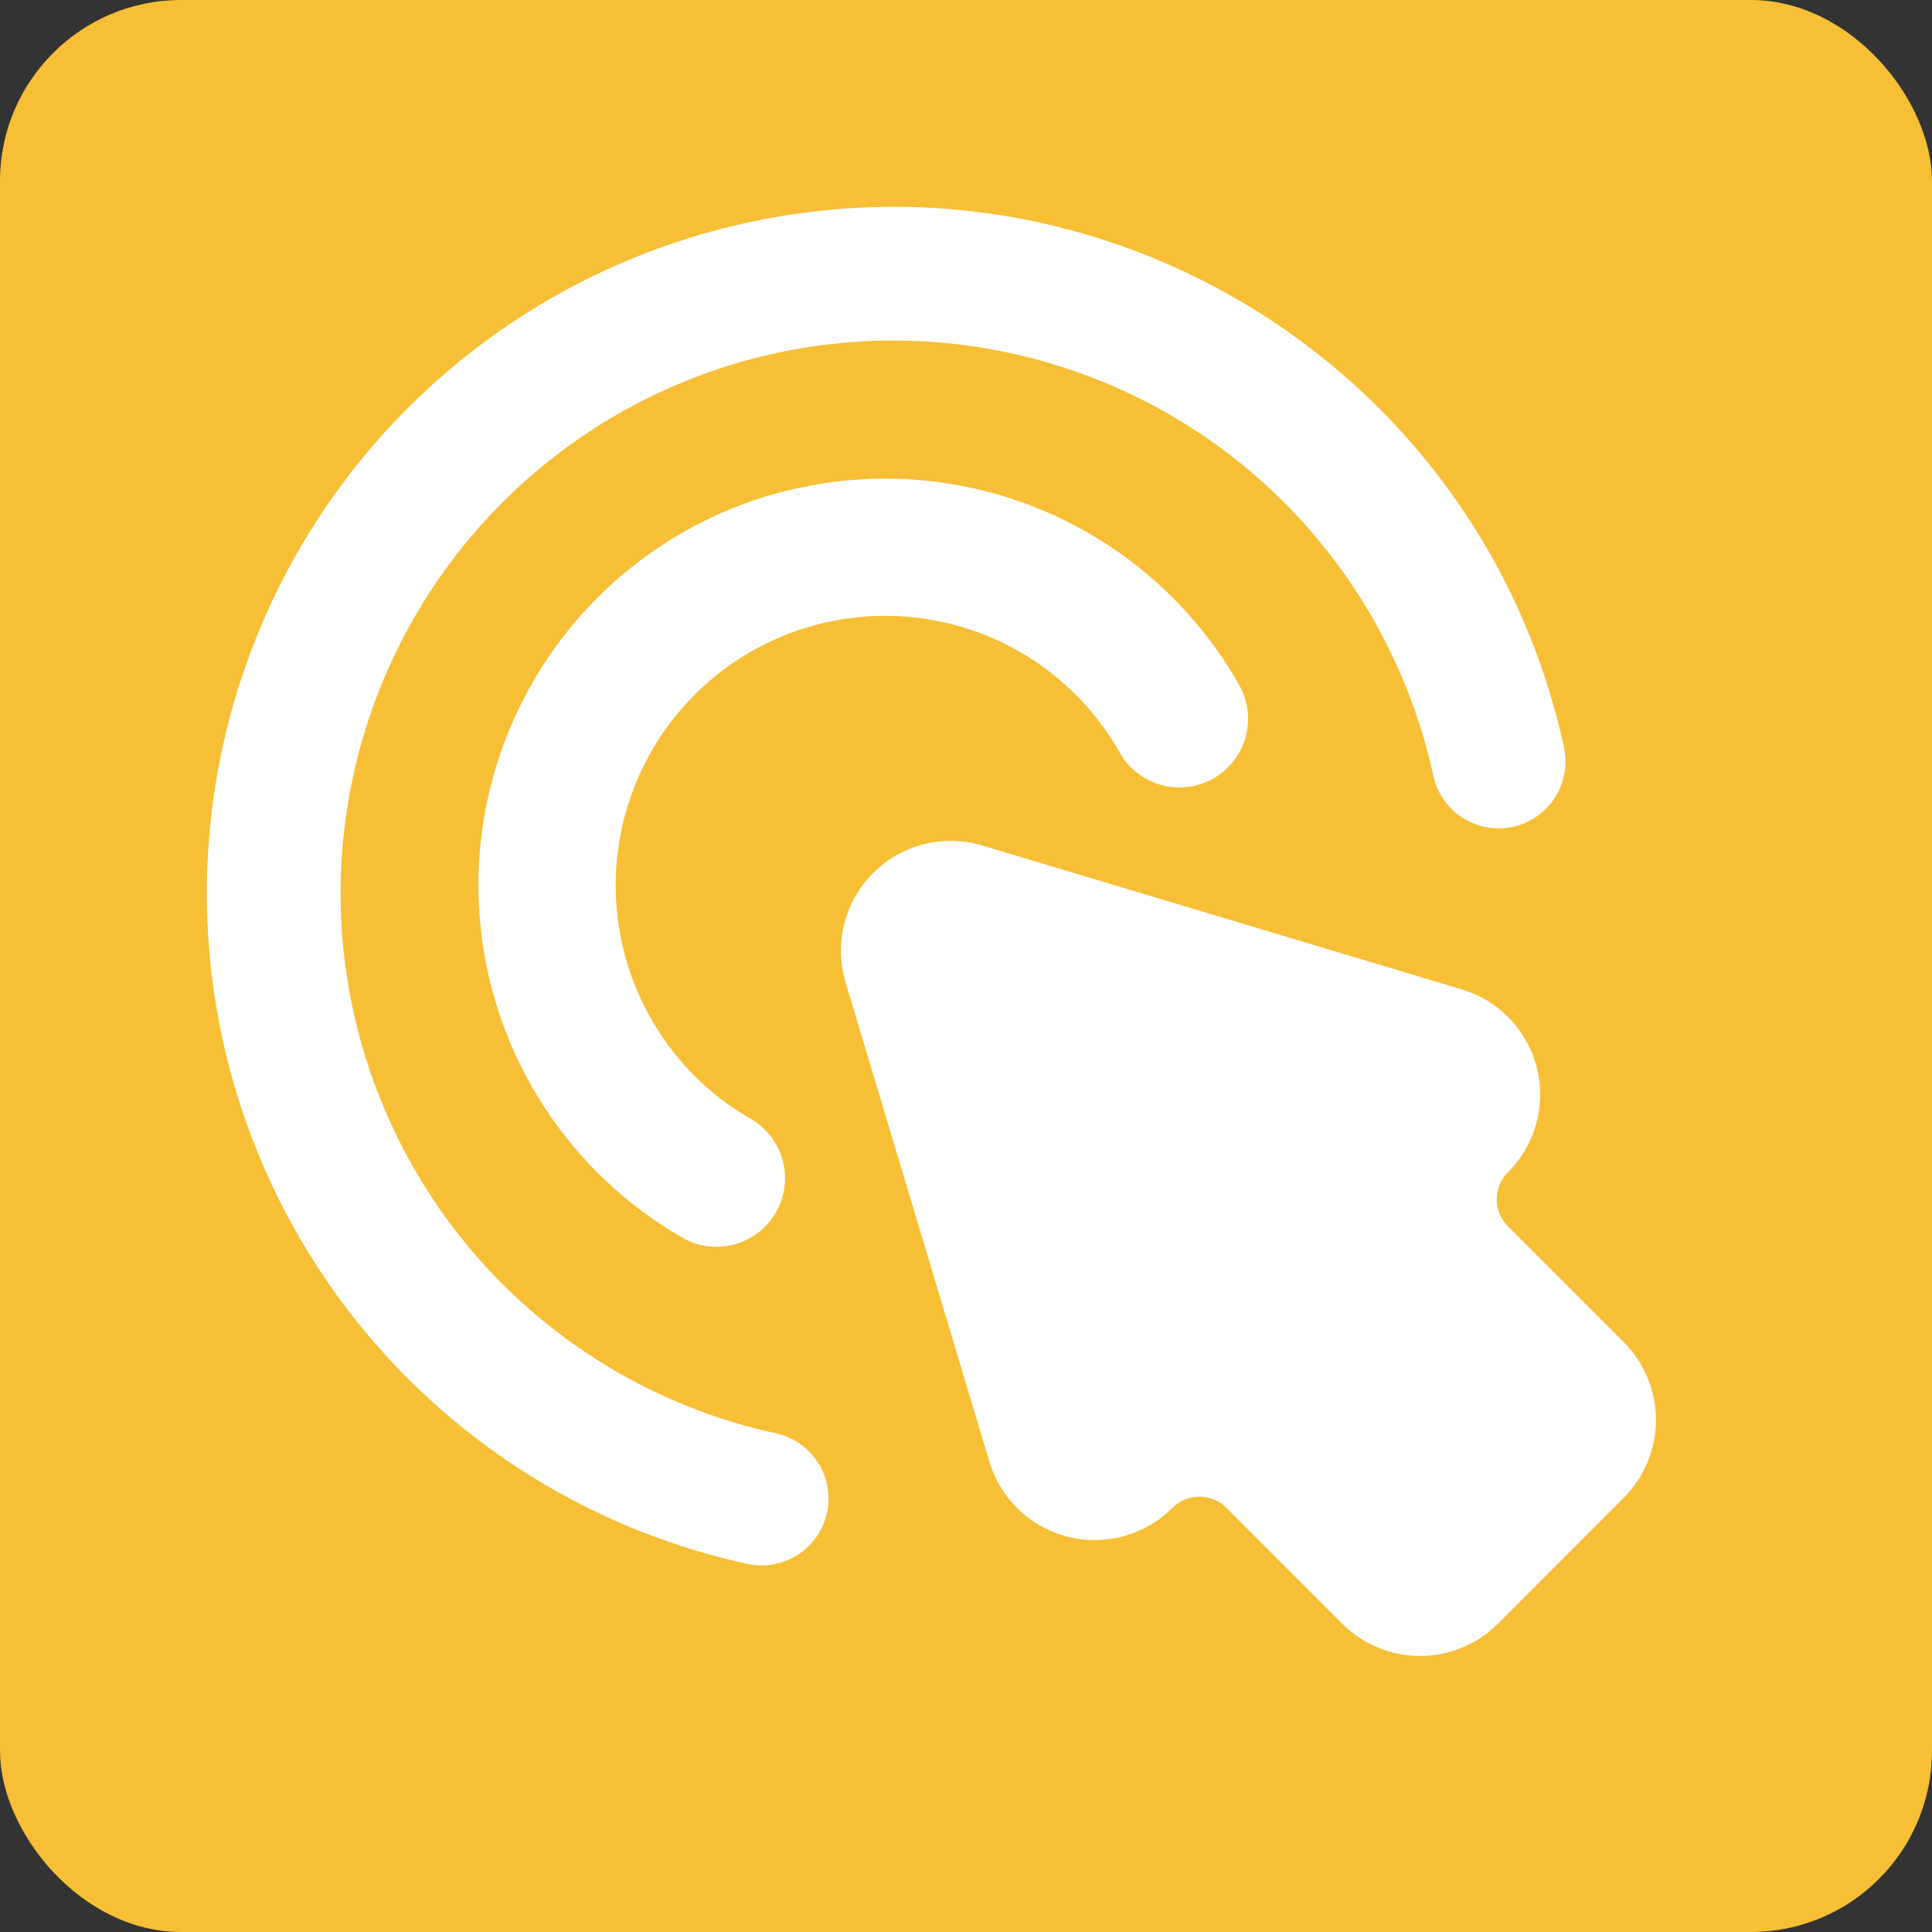
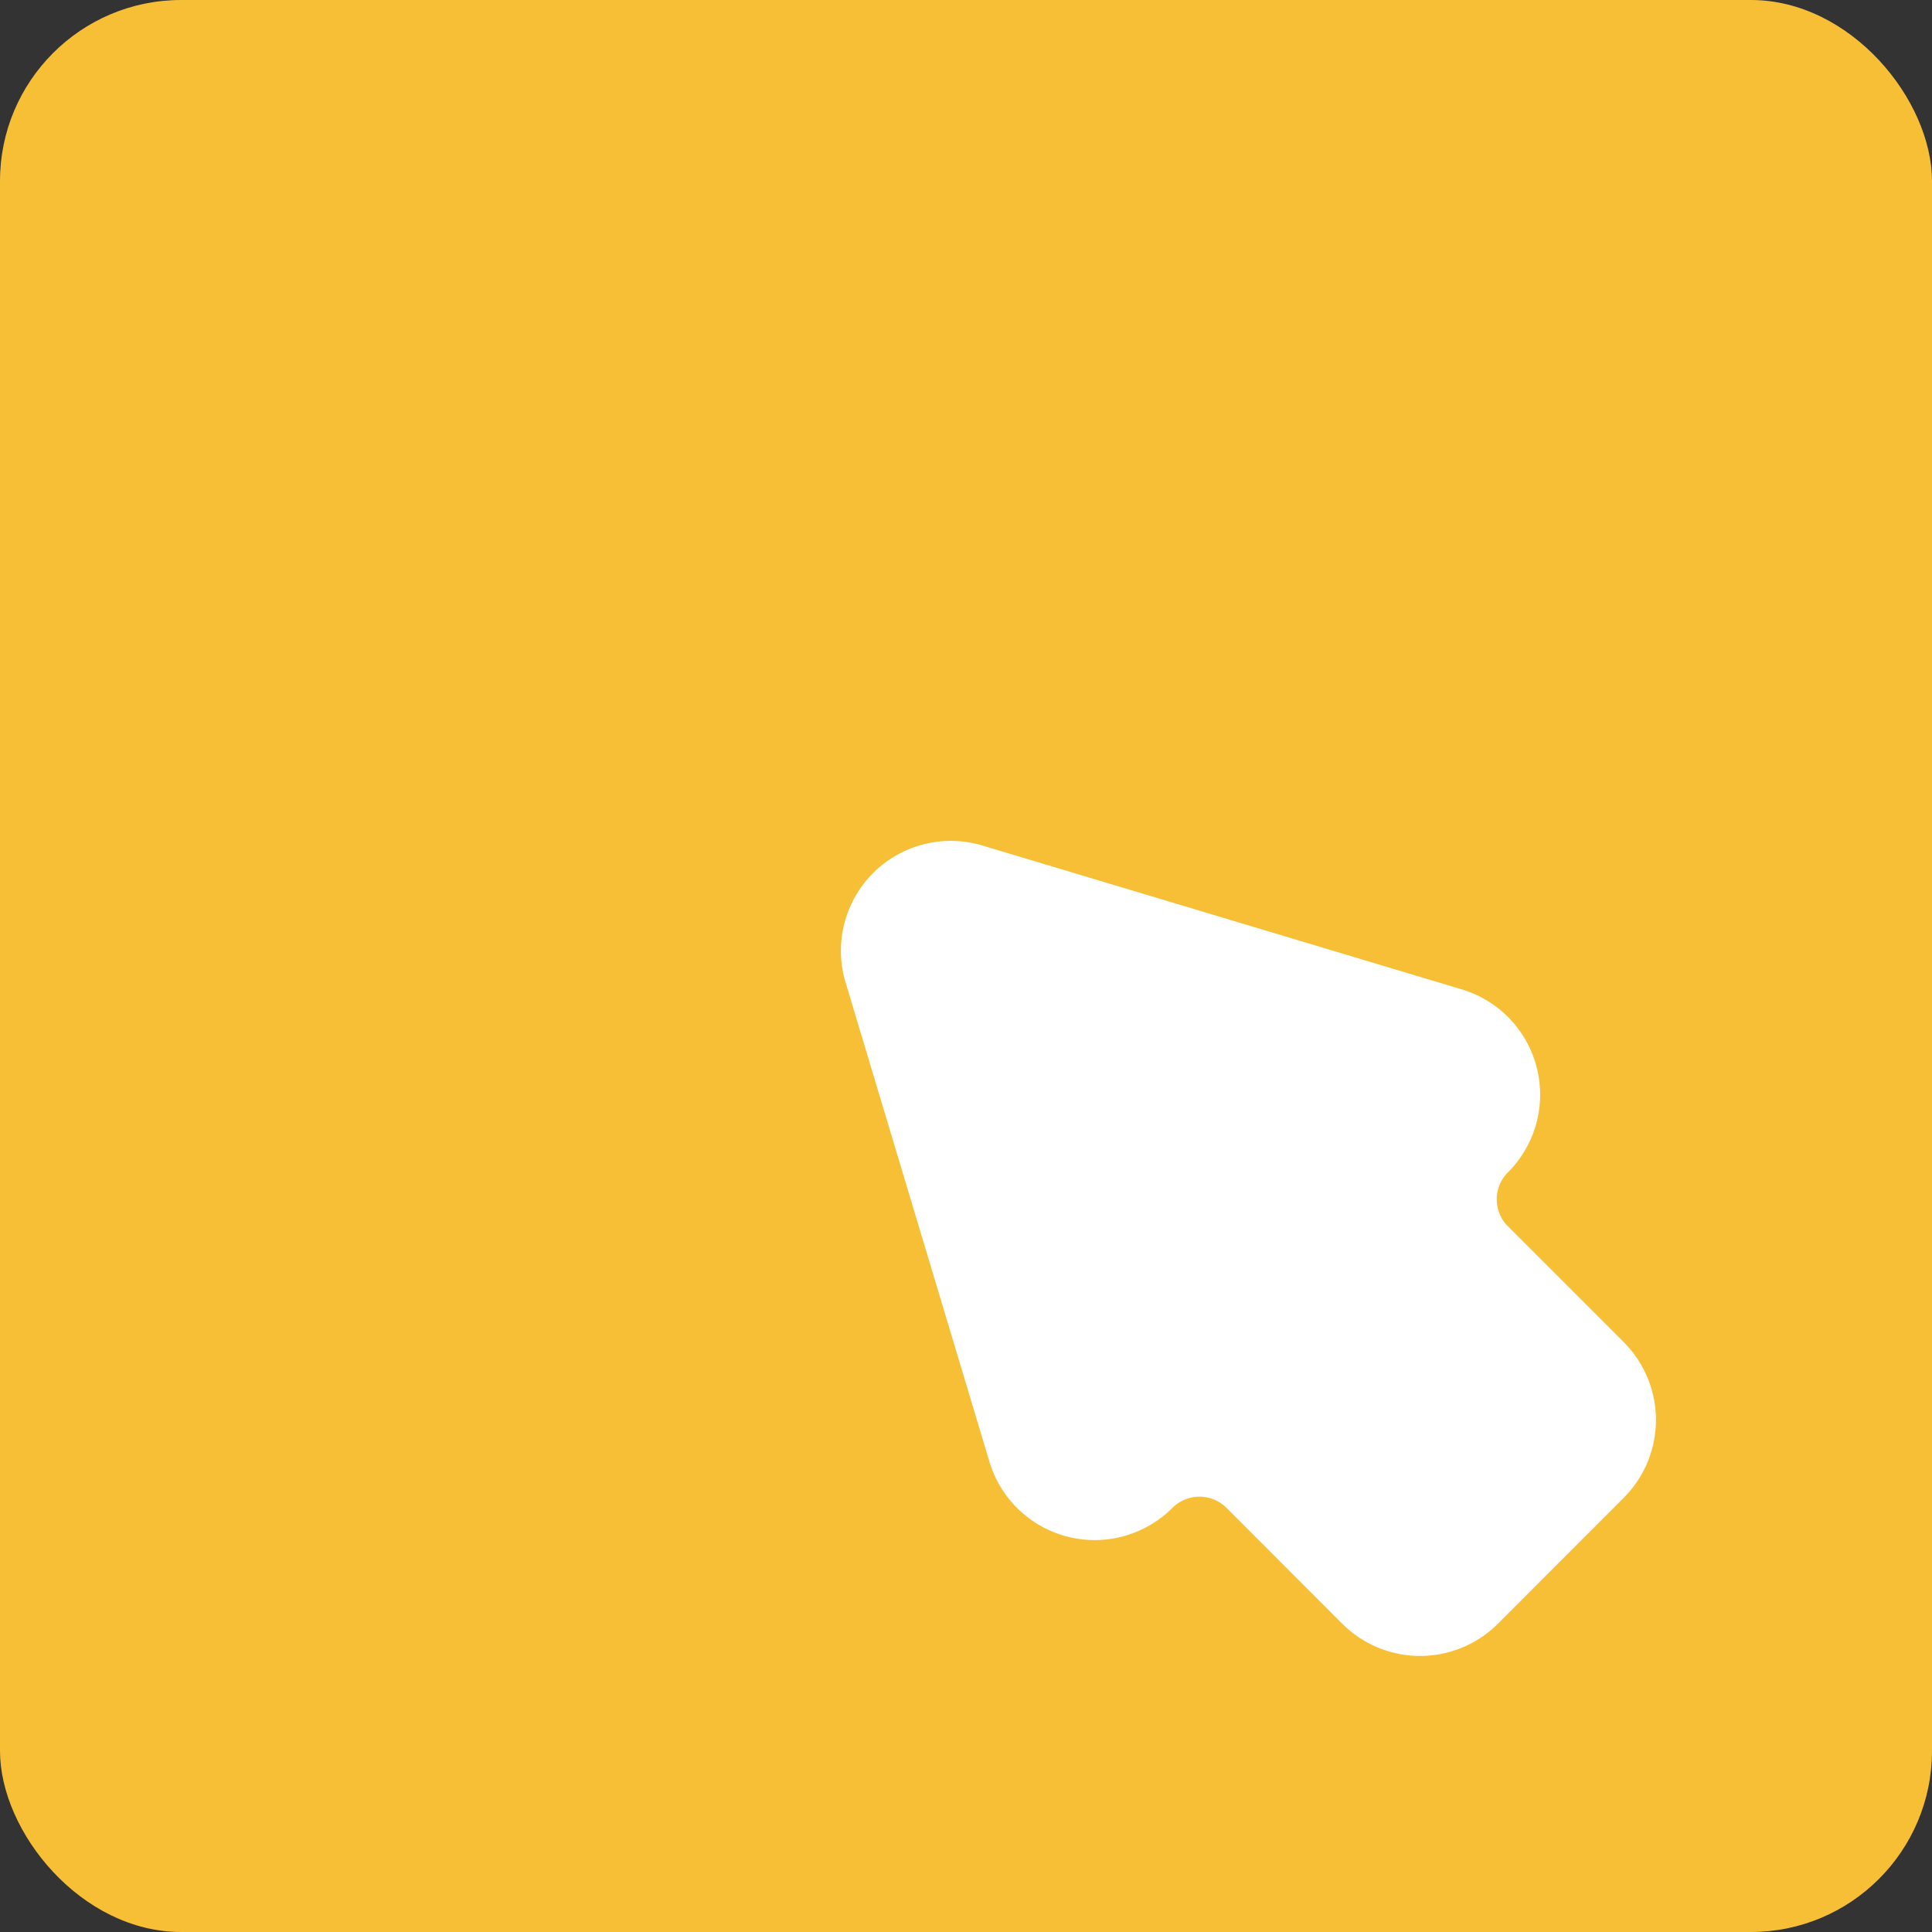
<svg xmlns="http://www.w3.org/2000/svg" width="32" height="32">
  <rect width="100%" height="100%" fill="#333333" stroke="none" />
  <g fill="none" fill-rule="evenodd">
    <rect fill="#f7bf36" fill-rule="nonzero" width="32" height="32" rx="3" />
    <path d="M25.006 16.874a1.82 1.82 0 0 0-.792-.486l-7.944-2.384a1.82 1.82 0 0 0-2.268 2.256l2.386 7.95a1.82 1.82 0 0 0 3.03.766.634.634 0 0 1 .898 0l1.918 1.92a1.824 1.824 0 0 0 2.574 0l2.088-2.09a1.824 1.824 0 0 0 0-2.574l-1.92-1.92a.632.632 0 0 1 0-.894 1.82 1.82 0 0 0 .03-2.544Z" fill="#FFF" />
-     <path d="M12.38 3.688c6.134-1.334 12.189 2.556 13.524 8.69a1.107 1.107 0 0 1-2.164.47A9.154 9.154 0 1 0 12.852 23.74a1.106 1.106 0 0 1-.472 2.162 11.366 11.366 0 0 1 0-22.214Z" fill="#FFF" />
-     <path d="M12.722 8.214a6.734 6.734 0 0 1 7.81 3.146 1.136 1.136 0 0 1-1.98 1.114 4.464 4.464 0 1 0-6.08 6.08 1.136 1.136 0 0 1-1.112 1.978 6.734 6.734 0 0 1 1.362-12.32v.002Z" fill="#FFF" />
  </g>
</svg>